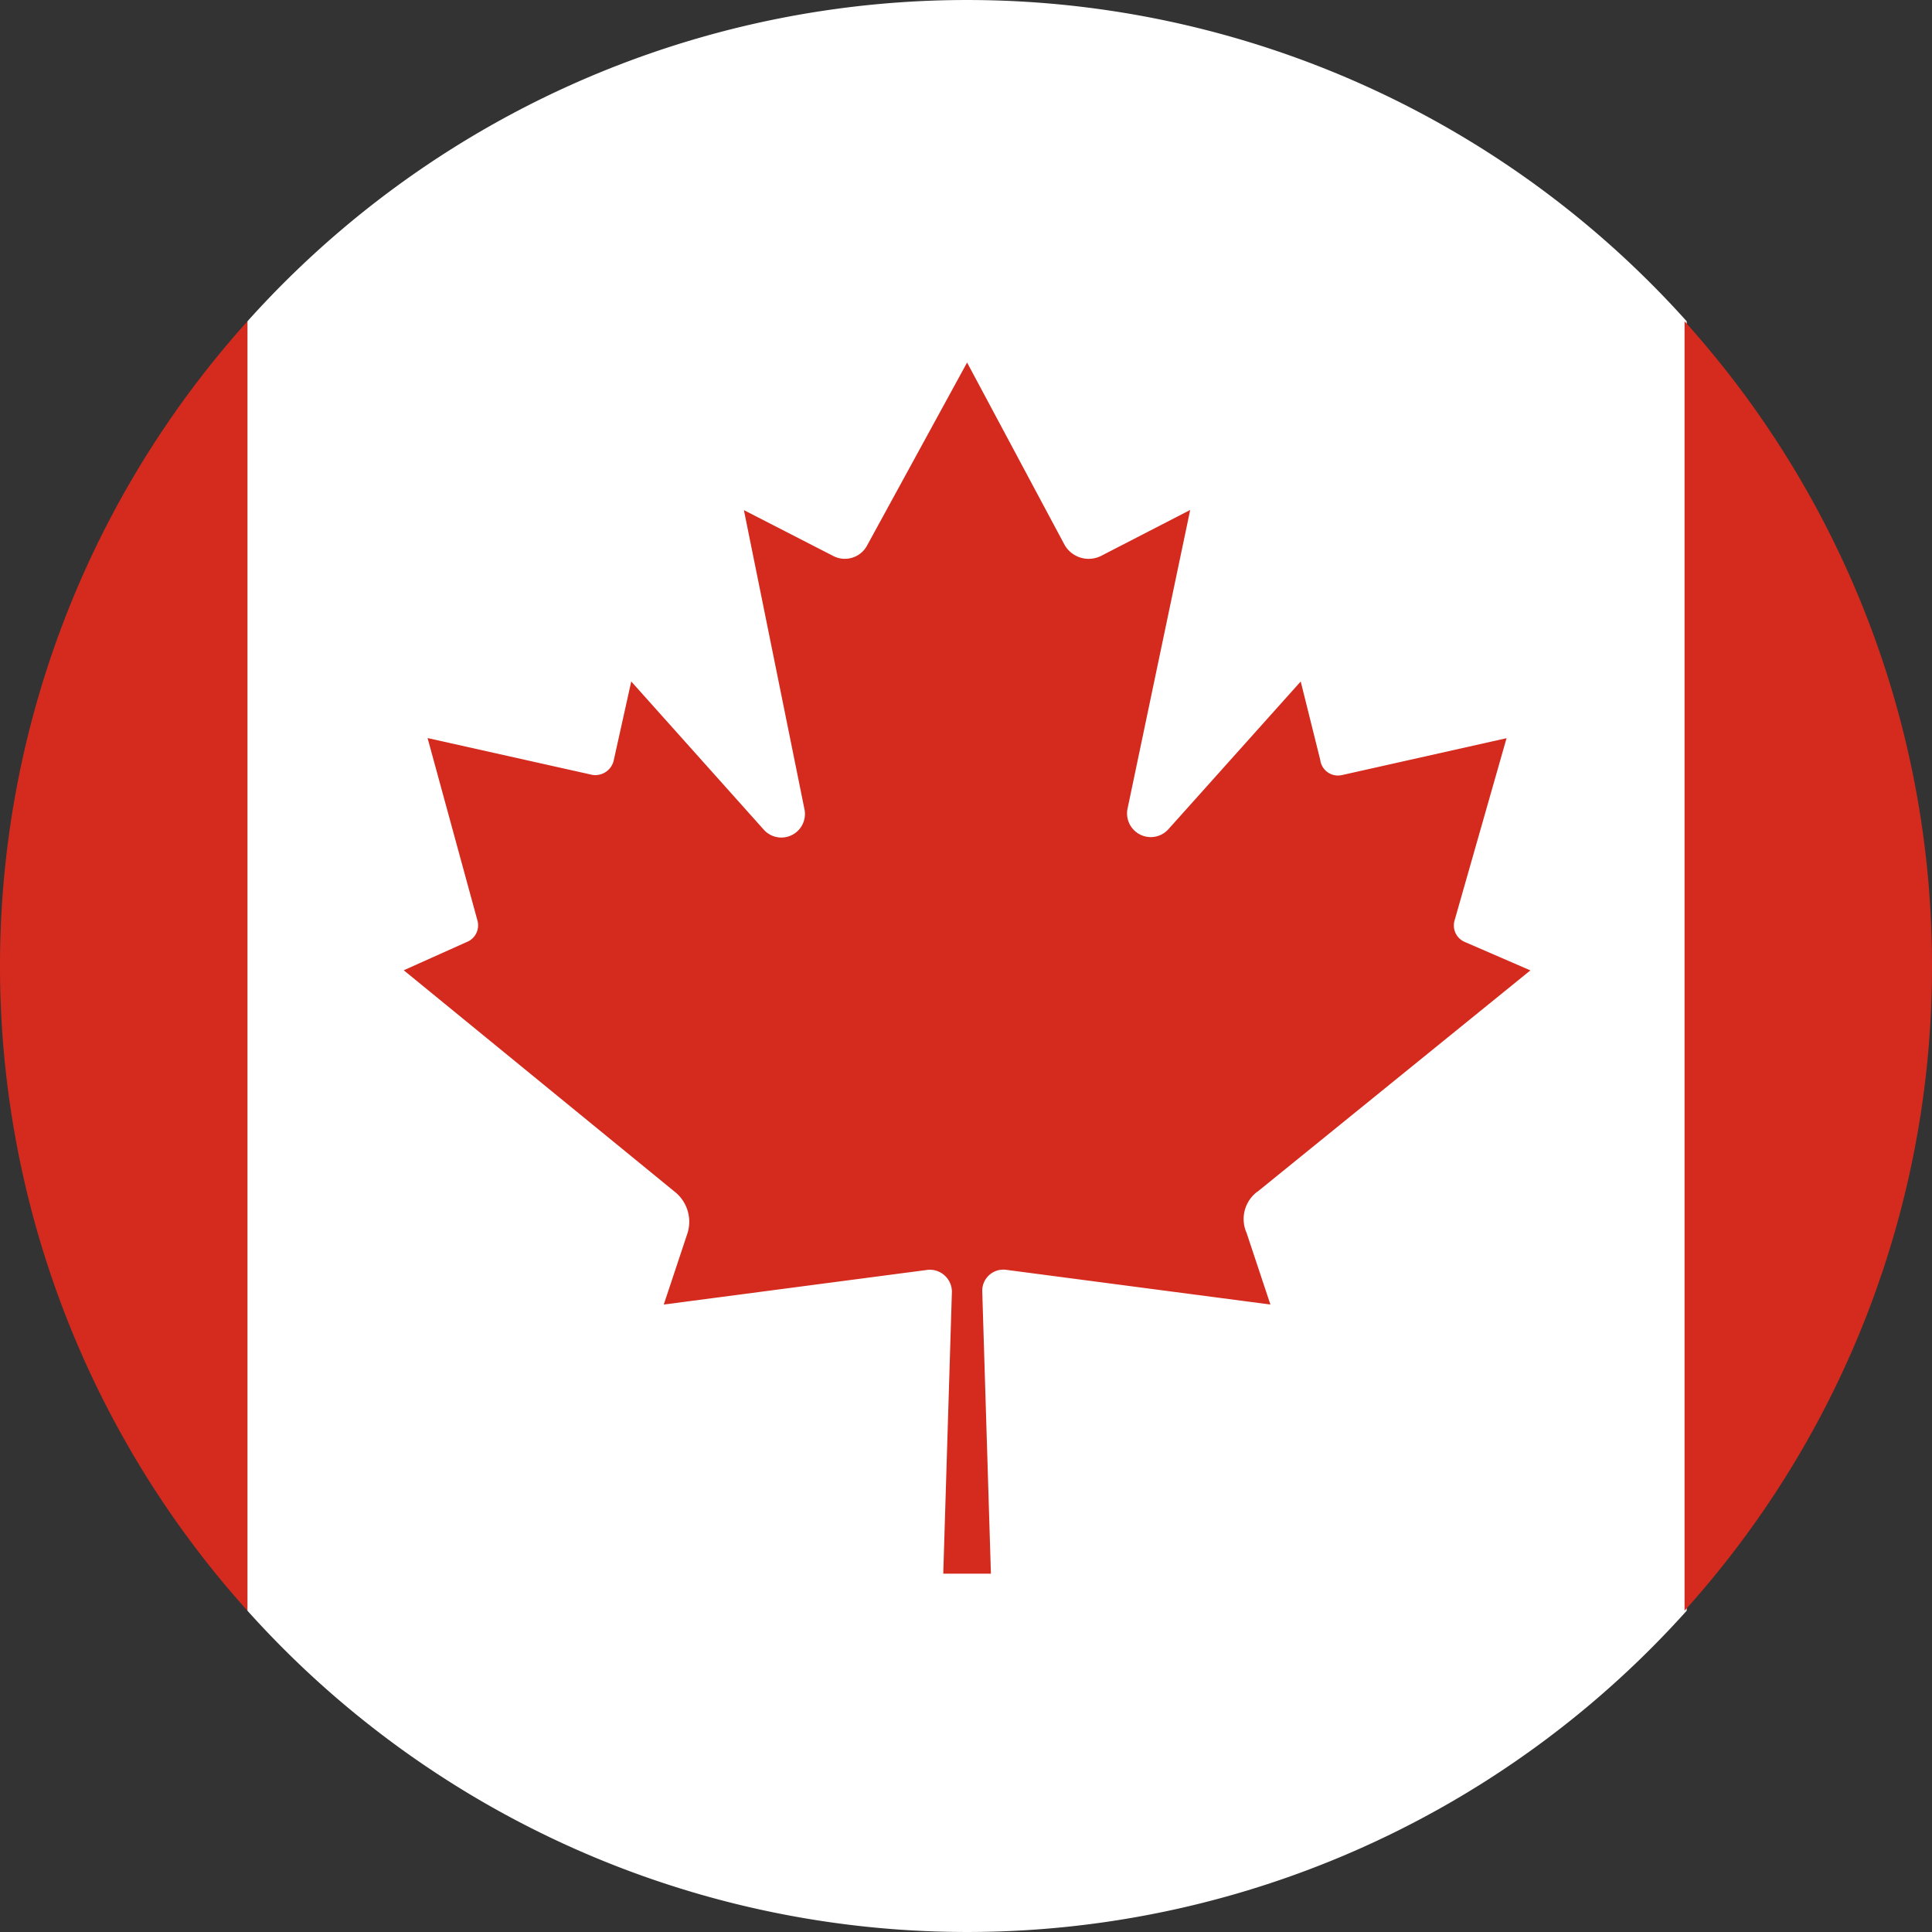
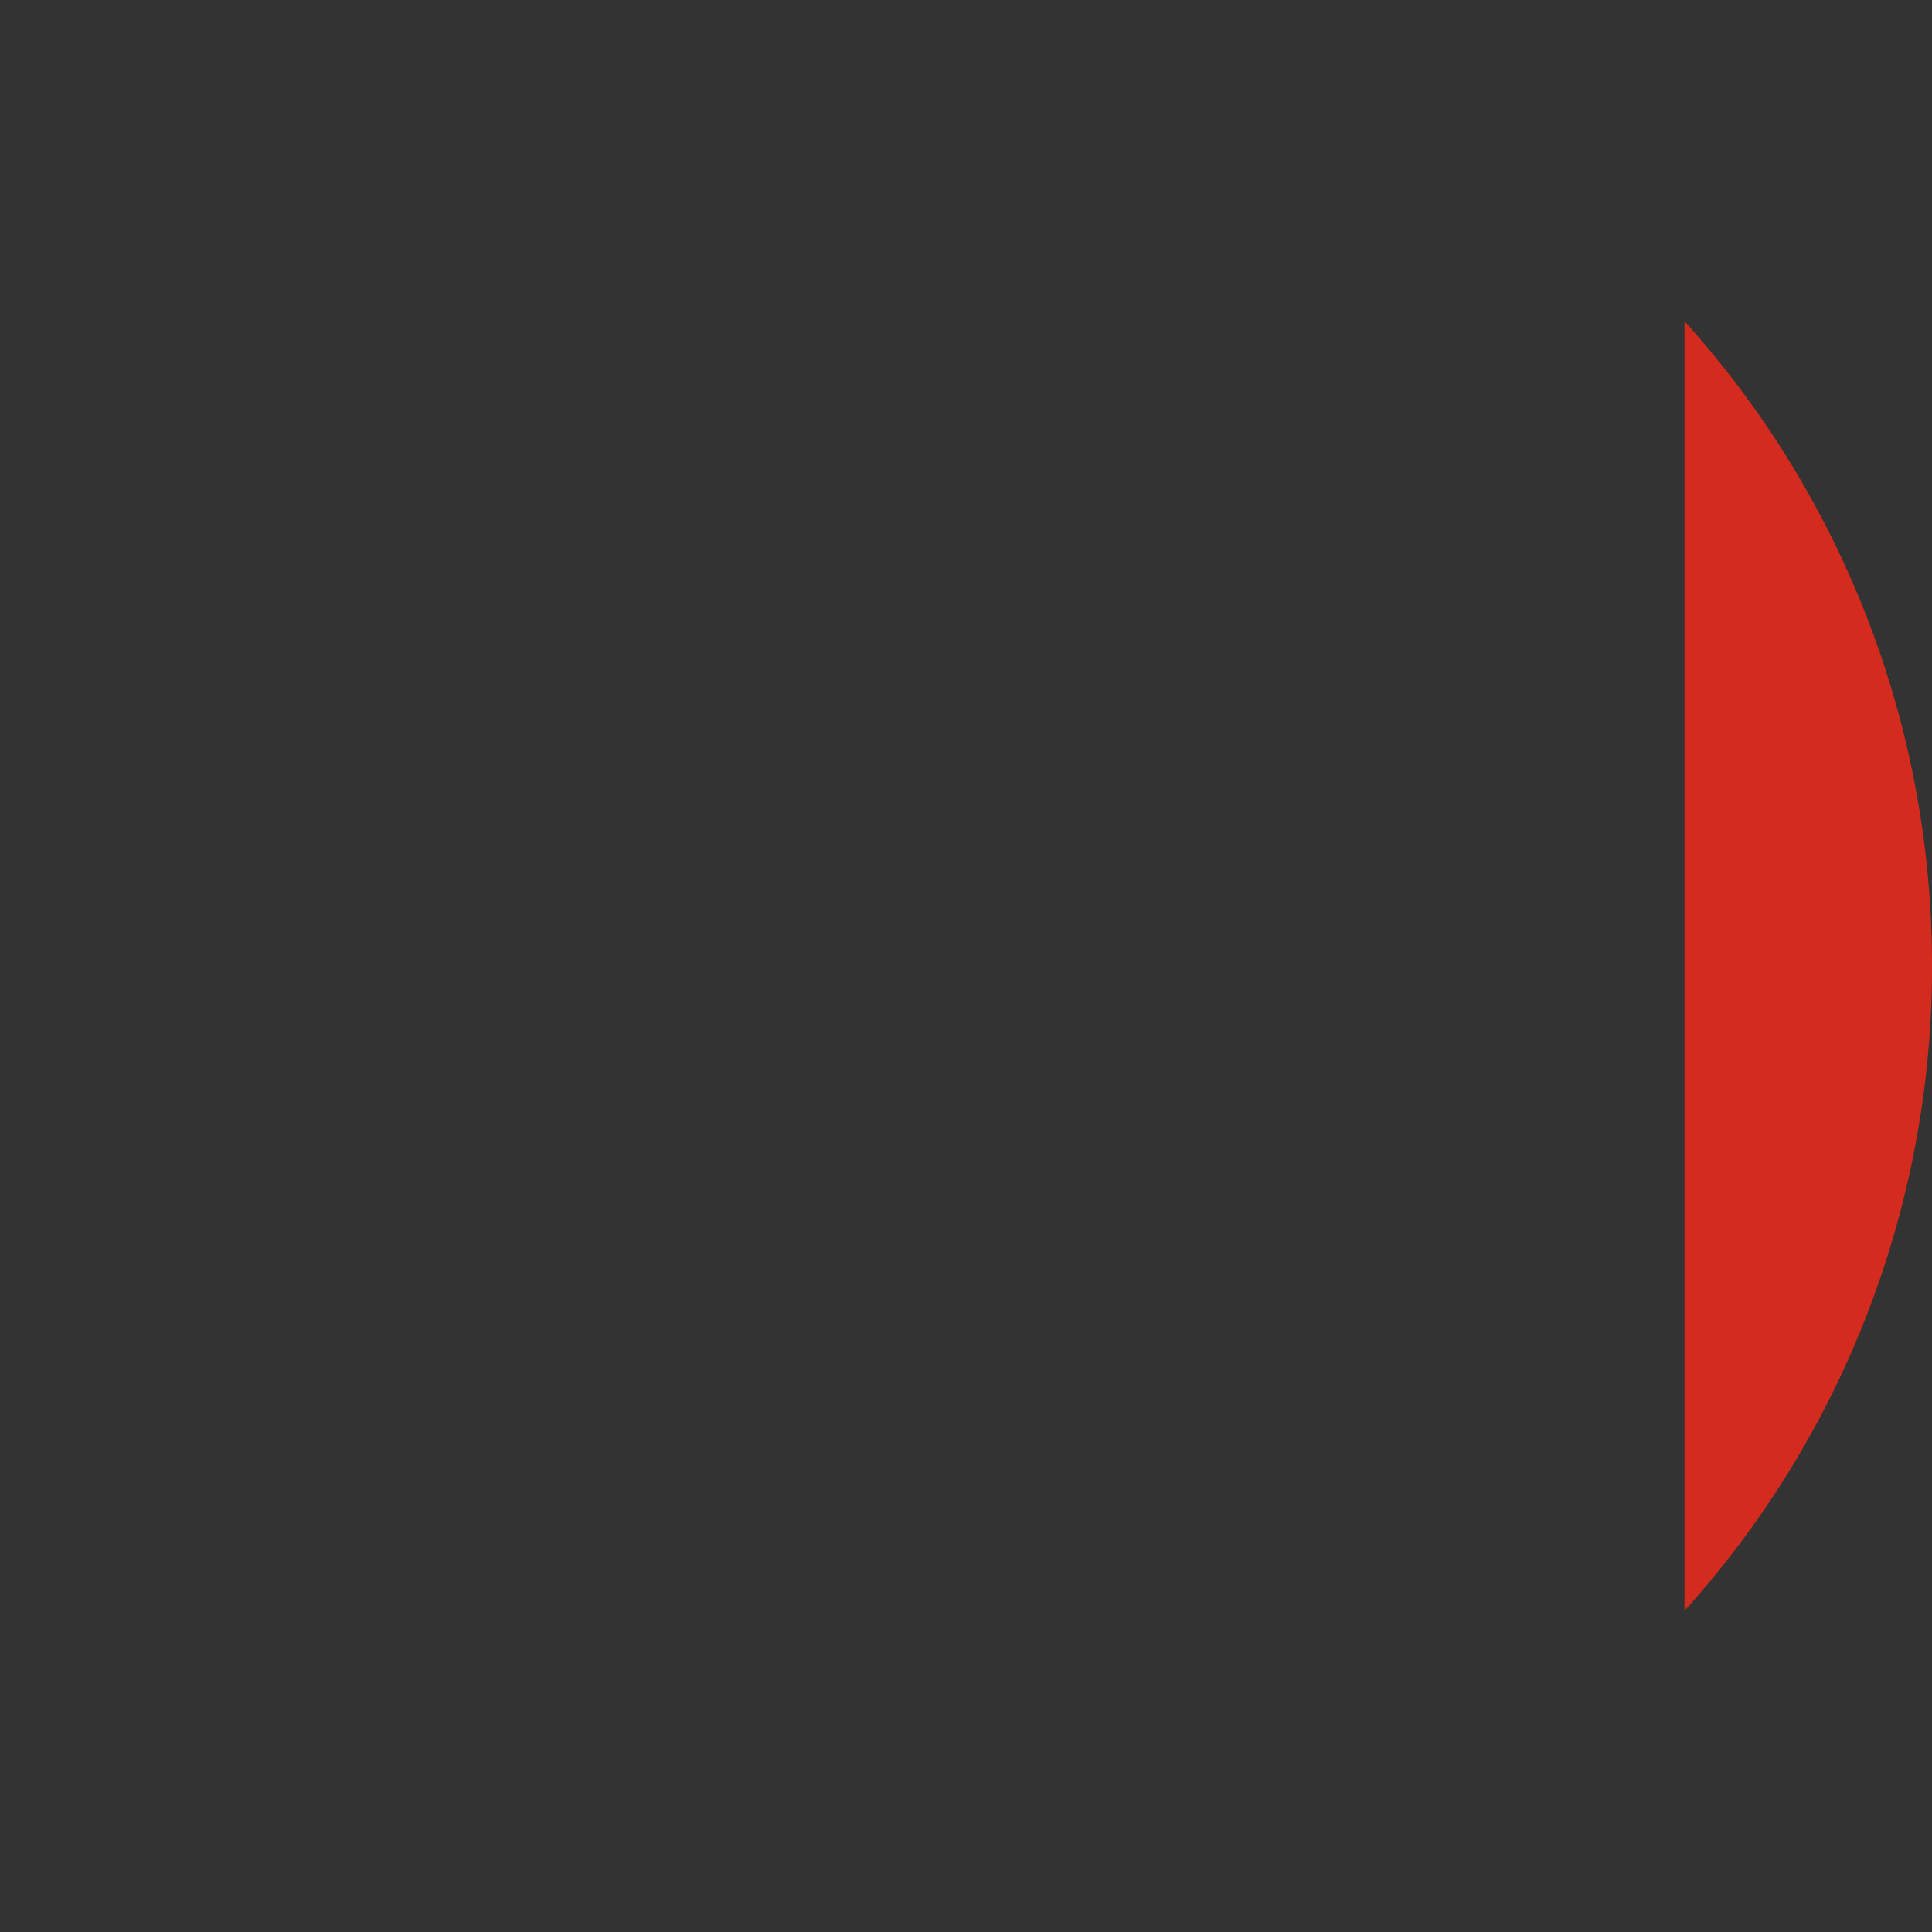
<svg xmlns="http://www.w3.org/2000/svg" id="グループ_56" data-name="グループ 56" width="48" height="48" viewBox="0 0 48 48">
  <rect x="0" y="0" width="48" height="48" fill="#333333" stroke="none" />
-   <path id="パス_320" data-name="パス 320" d="M6.148,2.257V34.293a23.94,23.94,0,0,1,0-32.036" transform="translate(0 5.725)" fill="#d42b1e" />
-   <path id="パス_321" data-name="パス 321" d="M35.871,10.091V42.127a24.014,24.014,0,0,1-35.757,0V10.091a24.014,24.014,0,0,1,35.757,0" transform="translate(6.034 -2.109)" fill="#fff" />
  <path id="パス_322" data-name="パス 322" d="M6.925,18.275A23.872,23.872,0,0,1,.777,34.293V2.257A23.872,23.872,0,0,1,6.925,18.275" transform="translate(41.075 5.725)" fill="#d42b1e" />
-   <path id="パス_323" data-name="パス 323" d="M21.395,22.878l6.782-5.5-1.615-.7a.445.445,0,0,1-.269-.539l1.292-4.53-4.091.917a.444.444,0,0,1-.538-.378L22.471,10.2l-3.284,3.667a.589.589,0,0,1-1.023-.485l1.561-7.443L17.519,7.076a.689.689,0,0,1-.915-.27l-2.422-4.53-2.476,4.53a.627.627,0,0,1-.861.27L8.637,5.943l1.507,7.443a.586.586,0,0,1-1.023.485L5.838,10.2l-.431,1.942a.469.469,0,0,1-.538.378L.778,11.606l1.238,4.53a.445.445,0,0,1-.269.539l-1.561.7,6.729,5.5A.951.951,0,0,1,7.238,23.9l-.592,1.78,6.567-.863a.55.55,0,0,1,.592.539l-.215,7.011h1.184l-.215-7.011a.524.524,0,0,1,.592-.539l6.567.863-.592-1.78a.847.847,0,0,1,.269-1.025" transform="translate(9.845 6.731)" fill="#d42b1e" />
</svg>